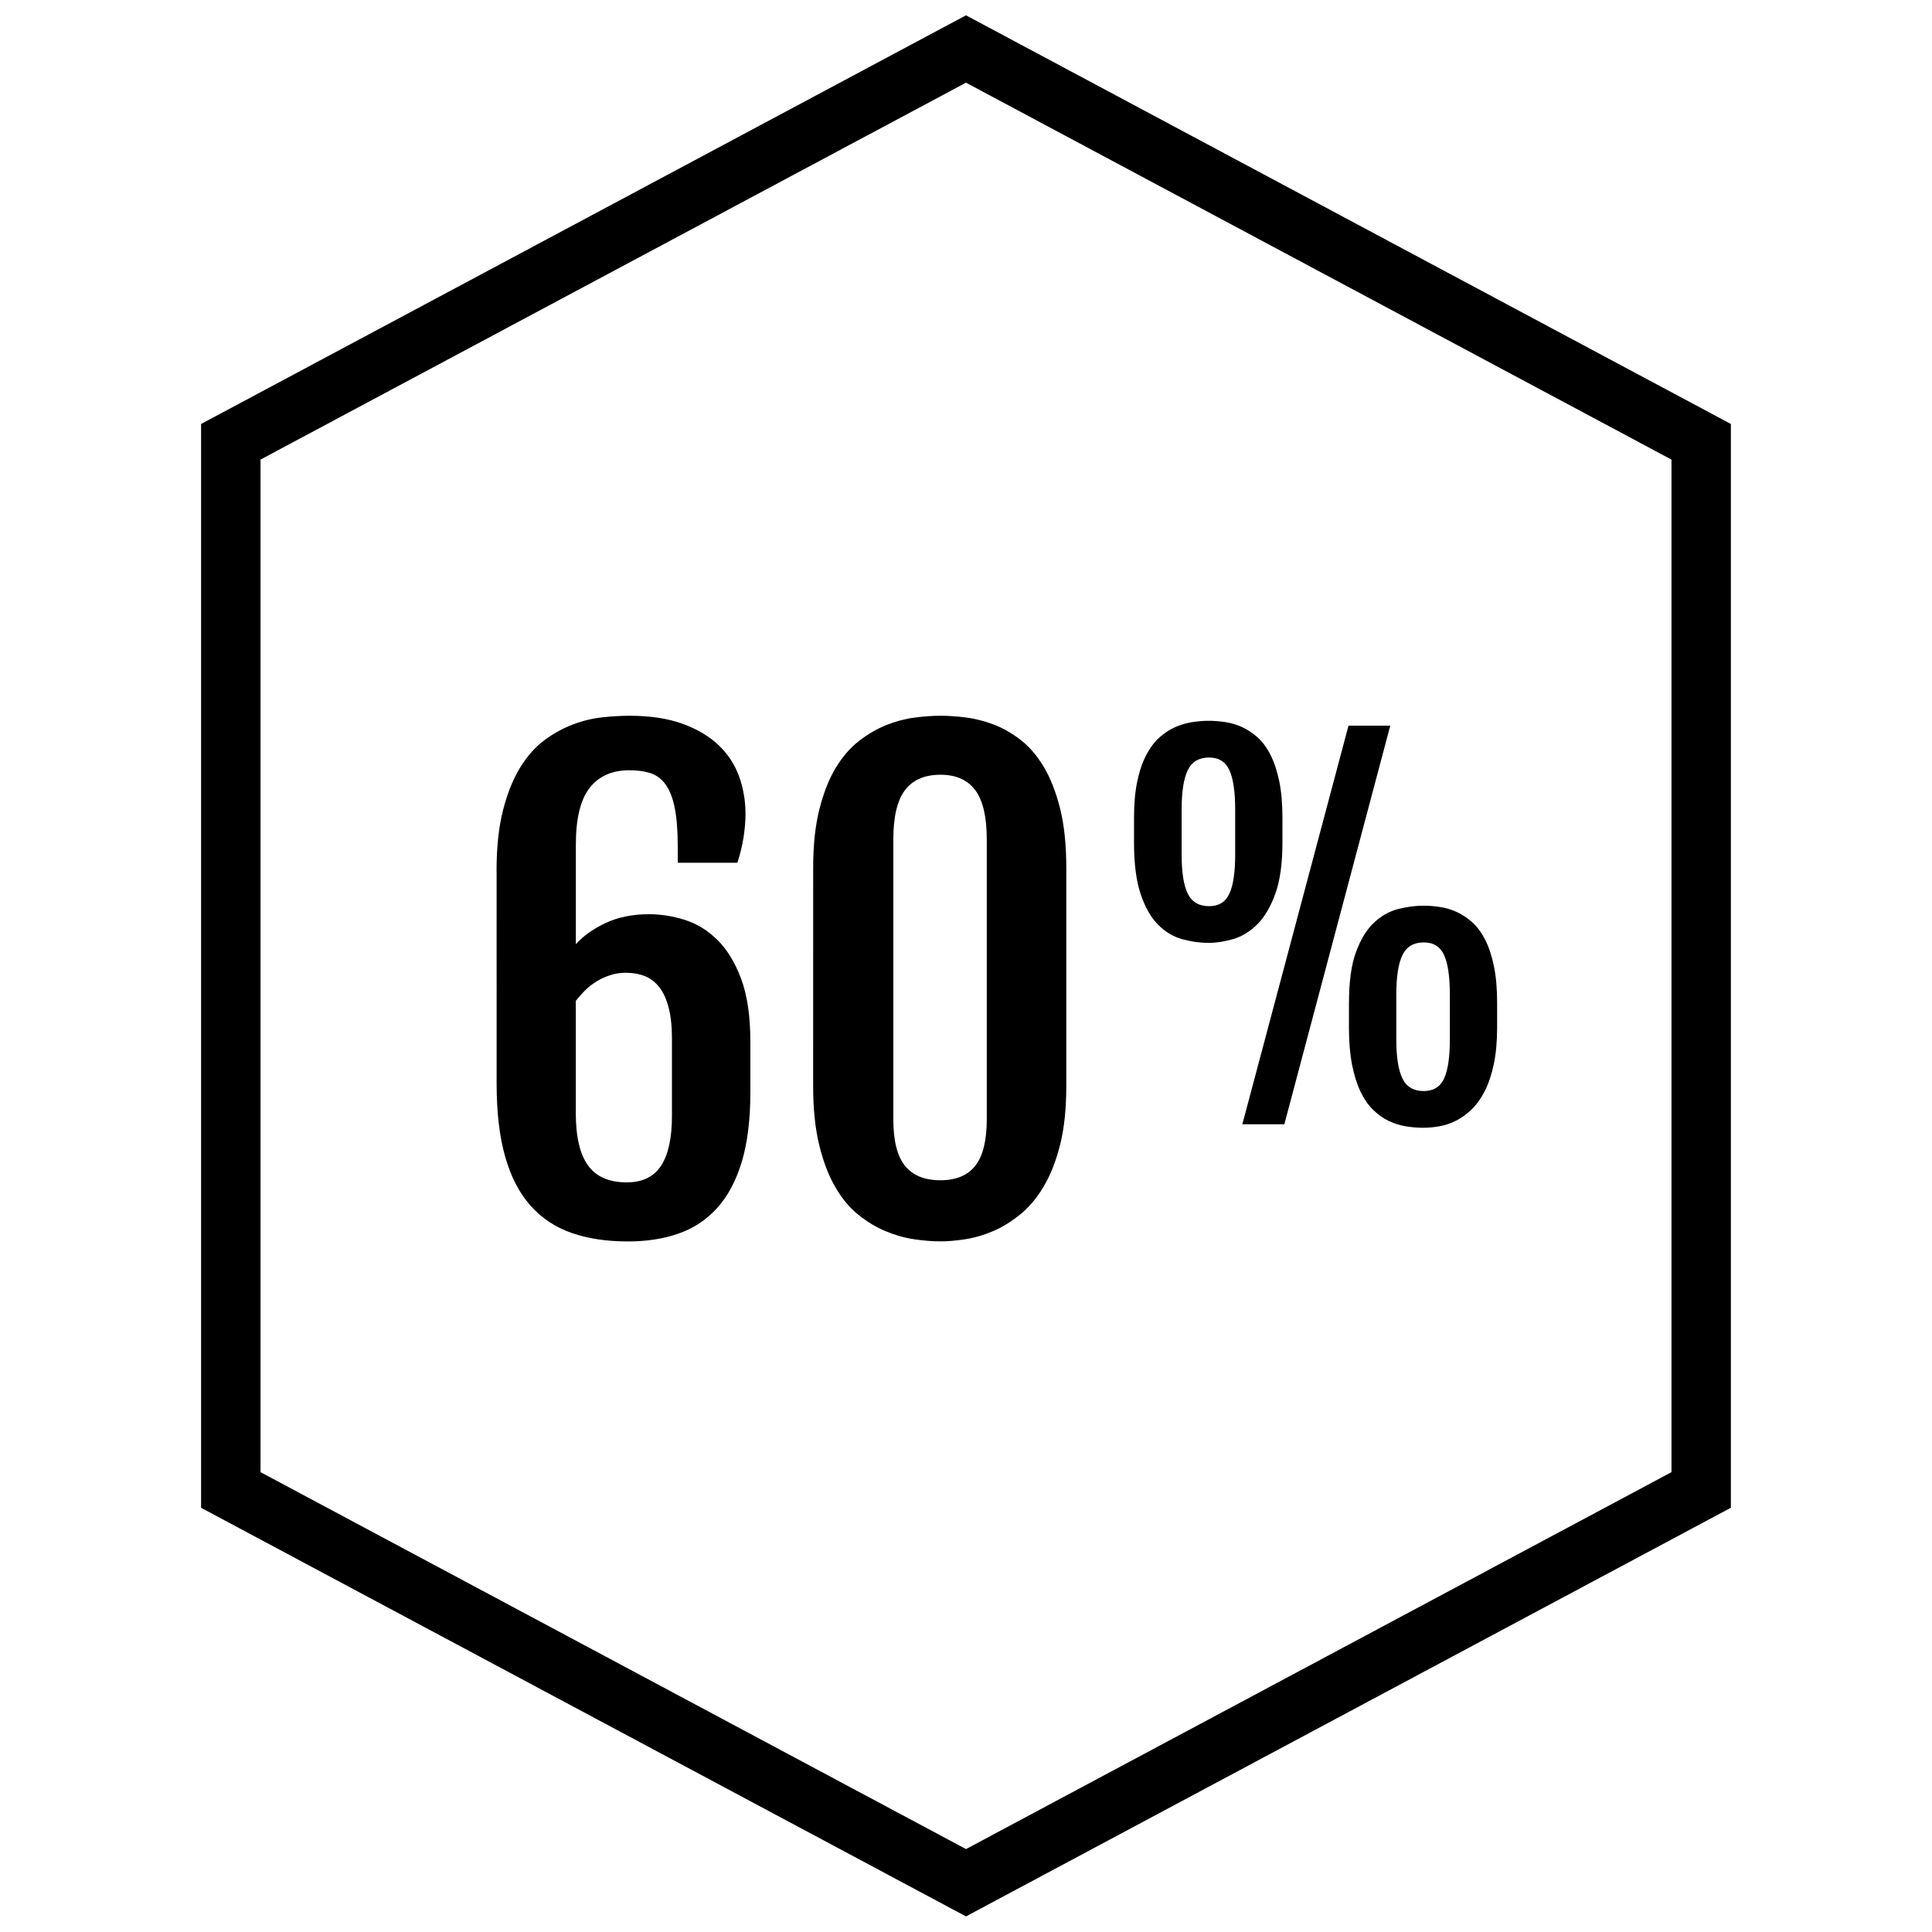
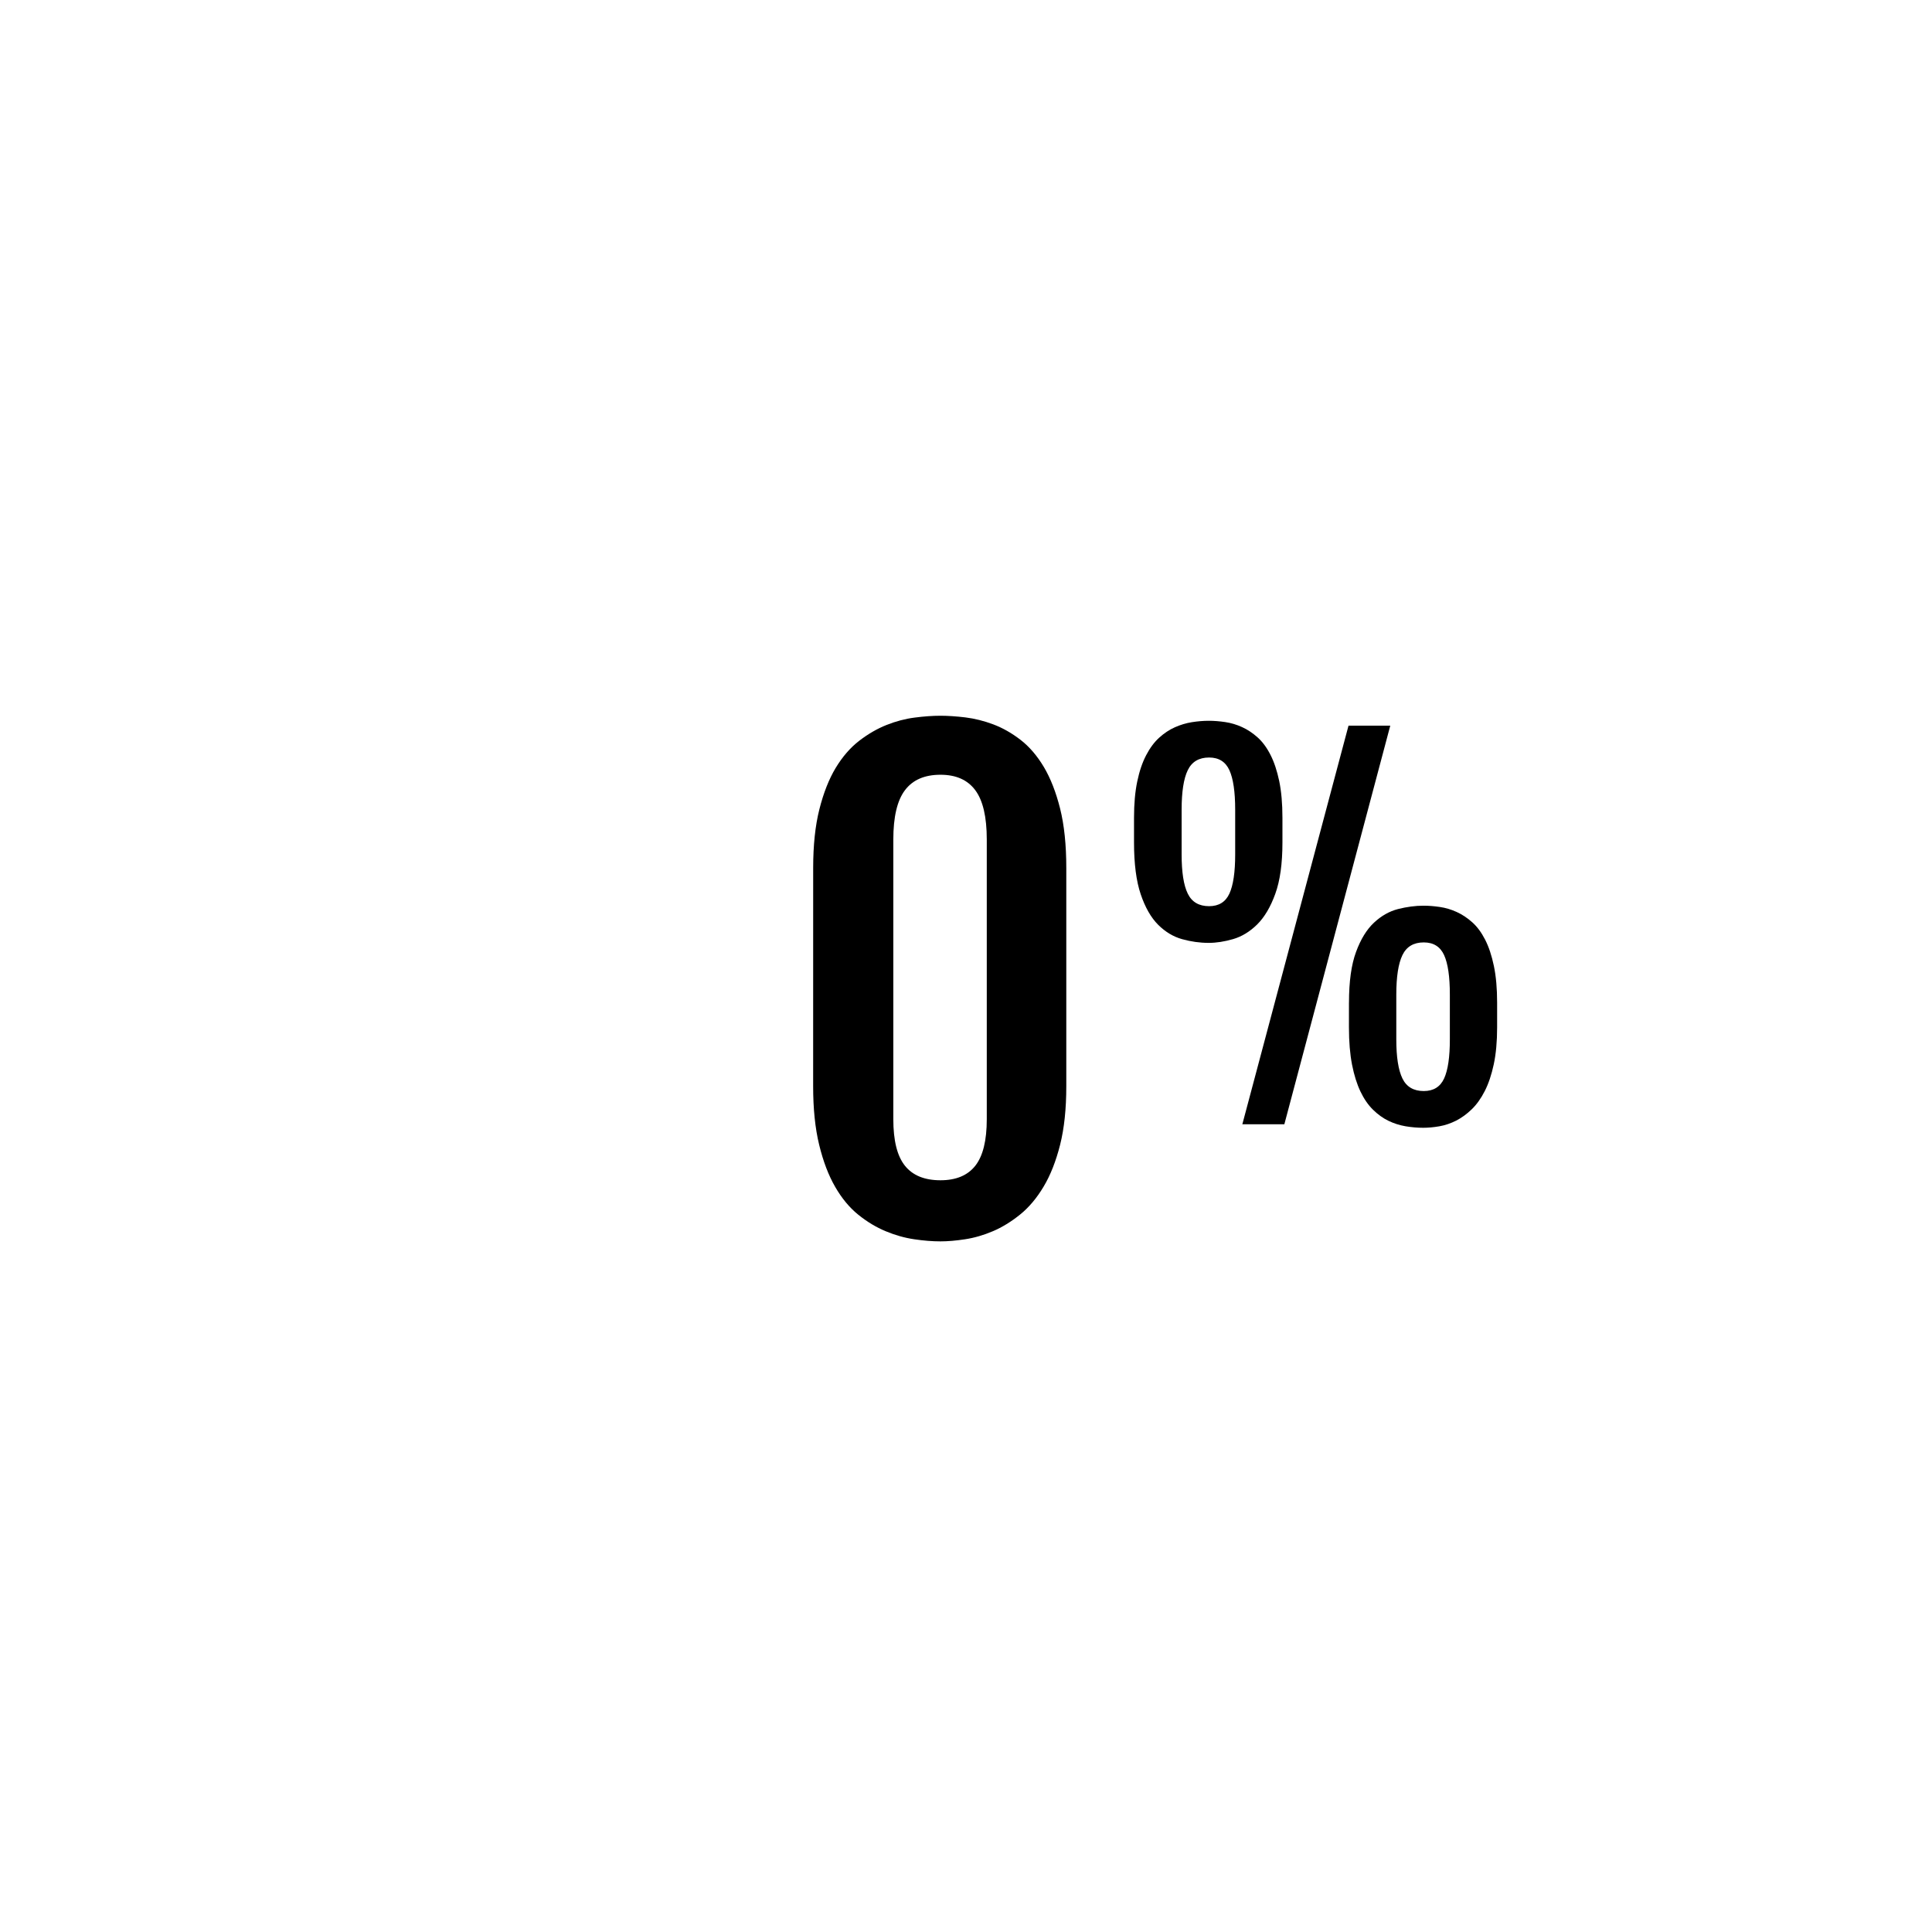
<svg xmlns="http://www.w3.org/2000/svg" width="800px" height="800px" version="1.1" viewBox="144 144 512 512">
  <defs>
    <clipPath id="a">
-       <path d="m197 148.09h406v503.81h-406z" />
-     </clipPath>
+       </clipPath>
  </defs>
  <g clip-path="url(#a)">
    <path d="m400 165.91 186.96 99.887v268.34l-186.96 99.887-186.96-99.891v-268.34l186.96-99.883m0-17.852-202.71 108.3v287.22l202.71 108.29 202.7-108.3v-287.21z" />
  </g>
-   <path d="m275.59 374.88c0-6.305 0.574-11.699 1.723-16.191 1.148-4.488 2.676-8.273 4.566-11.336 1.898-3.078 4.078-5.504 6.535-7.297 2.457-1.793 4.984-3.164 7.574-4.125 2.59-0.961 5.172-1.574 7.738-1.844 2.559-0.27 4.914-0.402 7.055-0.402 5.504 0 10.211 0.707 14.105 2.125 3.898 1.426 7.094 3.312 9.582 5.699 2.481 2.379 4.289 5.141 5.414 8.297s1.684 6.465 1.684 9.934c0 1.875-0.172 3.93-0.52 6.172-0.348 2.242-0.898 4.488-1.645 6.731h-15.793v-4.164c0-4.164-0.25-7.566-0.762-10.18-0.504-2.621-1.281-4.691-2.32-6.211-1.047-1.52-2.371-2.566-3.969-3.125-1.605-0.559-3.527-0.836-5.769-0.836-4.598 0-8.109 1.559-10.539 4.691-2.434 3.117-3.644 8.133-3.644 15.02v26.379c2.031-2.242 4.691-4.125 7.973-5.652s7.094-2.289 11.422-2.289c3.102 0 6.234 0.496 9.414 1.48 3.172 0.992 6.07 2.754 8.66 5.289 2.59 2.543 4.699 5.992 6.328 10.336 1.629 4.359 2.449 9.926 2.449 16.711v13.305c0 7.32-0.762 13.492-2.281 18.516-1.52 5.031-3.699 9.102-6.527 12.227-2.832 3.125-6.242 5.391-10.227 6.769-3.984 1.395-8.453 2.086-13.422 2.086-5.613 0-10.57-0.746-14.871-2.242-4.305-1.488-7.934-3.898-10.902-7.211s-5.211-7.629-6.731-12.949c-1.52-5.312-2.281-11.793-2.281-19.438l-0.004-56.273zm21 64.031c0 6.312 1.078 10.957 3.242 13.941 2.156 3 5.598 4.488 10.305 4.488 4.109 0 7.133-1.473 9.055-4.41s2.883-7.352 2.883-13.227v-20.363c0-3.305-0.293-6.086-0.883-8.336-0.582-2.242-1.418-4.039-2.481-5.406-1.07-1.363-2.356-2.34-3.84-2.922-1.496-0.59-3.18-0.883-5.055-0.883-1.449 0-2.816 0.211-4.125 0.645-1.309 0.426-2.519 0.984-3.644 1.676-1.125 0.699-2.133 1.496-3.055 2.41-0.906 0.914-1.707 1.82-2.402 2.723z" />
  <path d="m359.5 374c0-5.984 0.543-11.156 1.637-15.508 1.102-4.359 2.543-8.023 4.328-10.988 1.793-2.961 3.863-5.352 6.211-7.172 2.356-1.812 4.769-3.211 7.258-4.203s4.969-1.645 7.453-1.961c2.481-0.324 4.762-0.488 6.848-0.488 1.977 0 4.18 0.148 6.613 0.441 2.434 0.301 4.887 0.914 7.375 1.844 2.488 0.938 4.887 2.297 7.219 4.094 2.32 1.793 4.383 4.18 6.172 7.172 1.785 2.992 3.227 6.684 4.328 11.059 1.094 4.383 1.637 9.621 1.637 15.703v57.867c0 5.984-0.543 11.156-1.637 15.508-1.102 4.359-2.551 8.055-4.375 11.098-1.812 3.047-3.898 5.519-6.25 7.414-2.356 1.891-4.754 3.371-7.211 4.41-2.457 1.047-4.902 1.754-7.336 2.125-2.441 0.379-4.613 0.559-6.535 0.559-2.133 0-4.457-0.18-6.977-0.559-2.512-0.371-5.023-1.078-7.535-2.125-2.512-1.039-4.93-2.496-7.258-4.367-2.32-1.867-4.367-4.328-6.125-7.375-1.77-3.047-3.18-6.754-4.25-11.148-1.07-4.375-1.598-9.566-1.598-15.547zm21.238 66.598c0 5.668 1.023 9.777 3.086 12.344s5.195 3.84 9.414 3.84c4.109 0 7.188-1.273 9.219-3.84s3.047-6.684 3.047-12.344v-74.129c0-5.984-1.016-10.336-3.047-13.059-2.031-2.731-5.102-4.094-9.219-4.094-4.219 0-7.359 1.363-9.414 4.094-2.062 2.723-3.086 7.078-3.086 13.059z" />
  <path d="m464.3 393.87c-2.332 0-4.66-0.324-7.008-0.977-2.356-0.652-4.465-1.93-6.367-3.816-1.898-1.898-3.441-4.59-4.621-8.078-1.18-3.481-1.777-8.062-1.777-13.73v-6.551c0-3.707 0.285-6.918 0.859-9.637 0.566-2.715 1.355-5.031 2.356-6.941 1-1.922 2.148-3.465 3.457-4.652s2.691-2.102 4.156-2.754c1.465-0.652 2.969-1.102 4.496-1.348 1.527-0.242 3.031-0.371 4.496-0.371 1.387 0 2.824 0.117 4.344 0.34 1.504 0.219 2.984 0.66 4.434 1.316 1.449 0.652 2.816 1.559 4.125 2.723 1.301 1.156 2.449 2.699 3.426 4.621 0.984 1.914 1.754 4.242 2.332 6.977 0.566 2.731 0.852 5.977 0.852 9.723v6.551c0 5.59-0.629 10.125-1.898 13.609-1.258 3.488-2.859 6.188-4.793 8.109-1.938 1.914-4.062 3.203-6.367 3.883-2.32 0.672-4.461 1.004-6.5 1.004zm0.125-9.723c2.566 0 4.359-1.109 5.383-3.336 1.016-2.219 1.527-5.676 1.527-10.367v-11.863c0-4.738-0.512-8.219-1.527-10.461-1.023-2.242-2.809-3.371-5.383-3.371-2.691 0-4.582 1.125-5.66 3.371-1.086 2.242-1.621 5.731-1.621 10.461v11.863c0 4.699 0.535 8.148 1.621 10.367 1.078 2.227 2.969 3.336 5.66 3.336zm36.945-47.84h11.066l-28.07 105.64h-11.133zm0.125 73.398c0-5.574 0.621-10.059 1.867-13.422 1.234-3.371 2.824-5.961 4.762-7.769 1.938-1.812 4.078-3.023 6.391-3.613 2.32-0.582 4.566-0.883 6.723-0.883 1.395 0 2.832 0.117 4.344 0.34 1.512 0.219 2.992 0.66 4.434 1.316 1.441 0.652 2.824 1.559 4.125 2.723 1.309 1.156 2.457 2.707 3.434 4.621s1.754 4.242 2.32 6.977c0.574 2.738 0.859 5.977 0.859 9.723v6.551c0 3.754-0.301 7.016-0.891 9.785-0.59 2.769-1.387 5.133-2.387 7.094-1 1.961-2.148 3.566-3.457 4.832-1.301 1.258-2.676 2.258-4.125 3-1.449 0.73-2.922 1.227-4.434 1.496-1.504 0.262-2.938 0.395-4.281 0.395-1.543 0-3.109-0.133-4.676-0.395-1.574-0.27-3.086-0.746-4.527-1.441-1.457-0.699-2.809-1.676-4.102-2.938-1.289-1.266-2.402-2.875-3.336-4.832-0.938-1.961-1.684-4.336-2.234-7.125-0.543-2.785-0.82-6.086-0.82-9.879l0.004-6.555zm12.539 9.738c0 4.691 0.543 8.141 1.621 10.359 1.086 2.227 2.969 3.336 5.66 3.336 2.574 0 4.367-1.109 5.391-3.336 1.016-2.219 1.52-5.676 1.52-10.359v-11.863c0-4.738-0.504-8.219-1.52-10.461-1.023-2.242-2.809-3.371-5.391-3.371-2.691 0-4.574 1.125-5.66 3.371-1.078 2.242-1.621 5.731-1.621 10.461z" />
</svg>